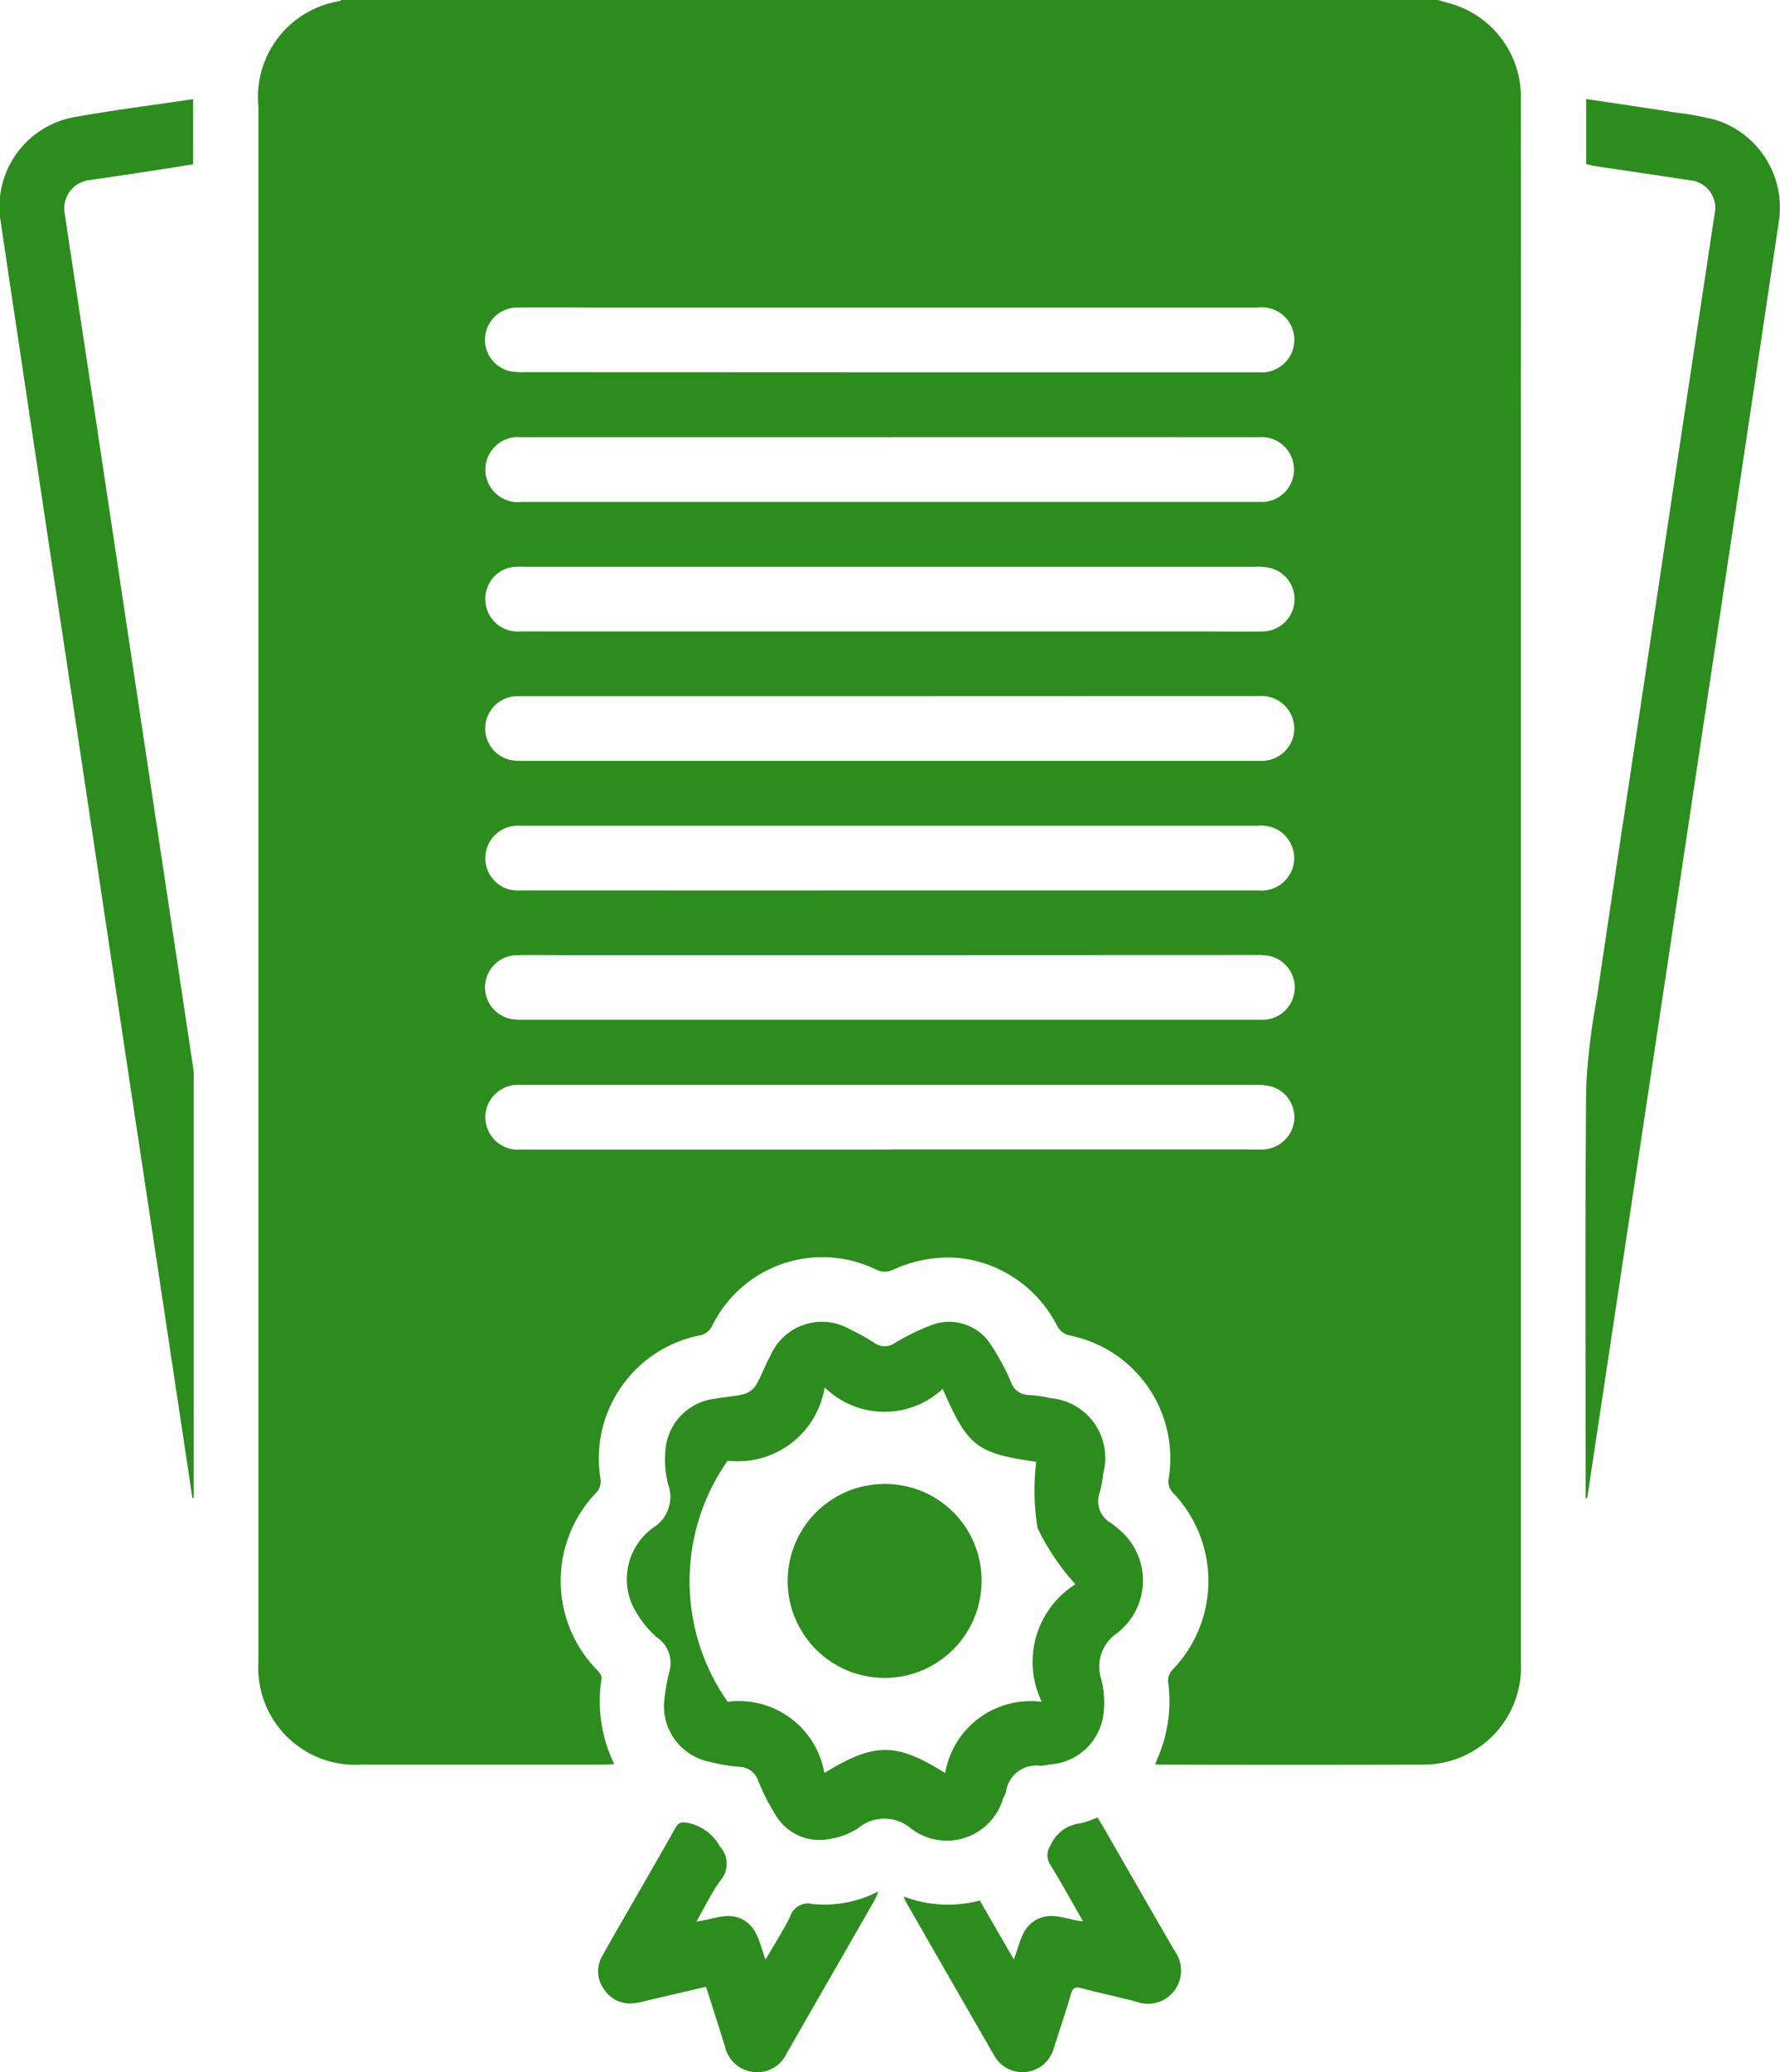
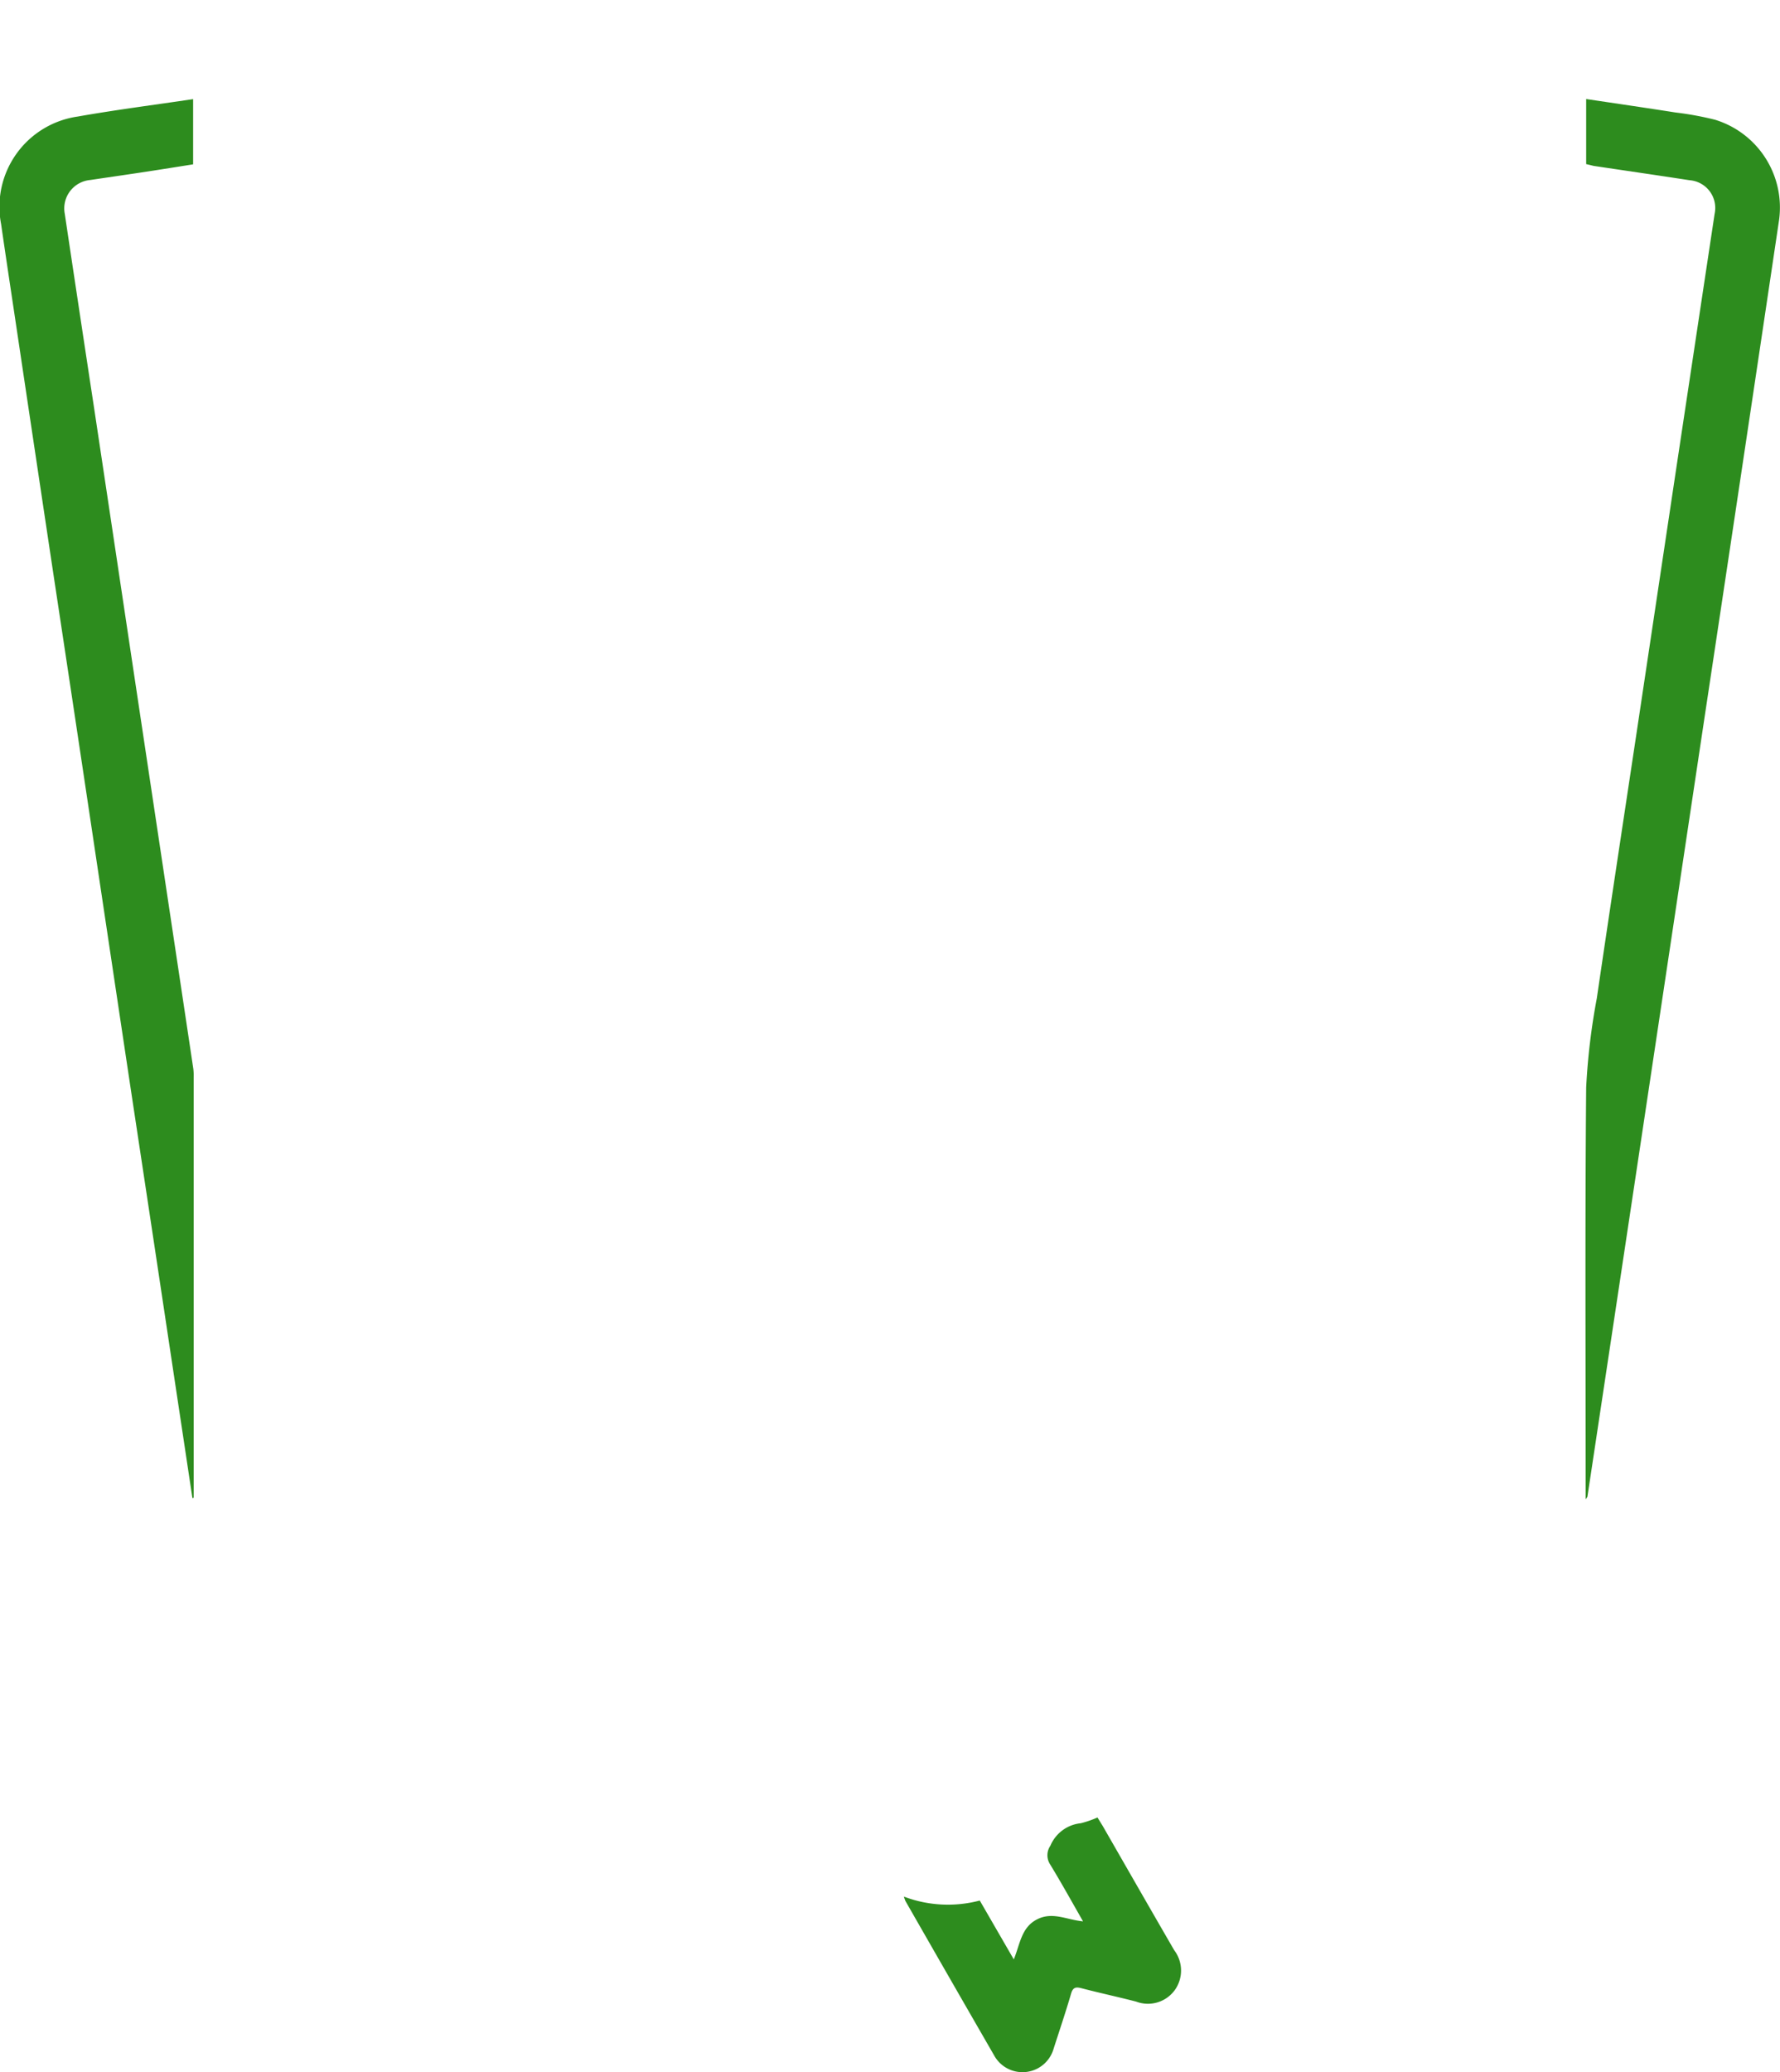
<svg xmlns="http://www.w3.org/2000/svg" width="52.951" height="61.622" viewBox="0 0 52.951 61.622">
  <g id="service_img_1" transform="translate(0)">
    <g id="Group_211" data-name="Group 211" transform="translate(0 0)">
-       <path id="Path_722" data-name="Path 722" d="M2302.863,1522.39c.161.047.324.09.483.142a2.884,2.884,0,0,1,1.983,2.824q.005,4.9,0,9.81,0,18.324,0,36.65a2.9,2.9,0,0,1-2.876,3.048q-3.911.011-7.824,0c-.05,0-.1,0-.178-.009.036-.093.065-.174.1-.252a4.256,4.256,0,0,0,.283-2.21.466.466,0,0,1,.114-.333,3.792,3.792,0,0,0,.012-5.3.493.493,0,0,1-.116-.358,3.729,3.729,0,0,0-2.989-4.311.566.566,0,0,1-.315-.262,3.721,3.721,0,0,0-2.943-2.033,3.912,3.912,0,0,0-1.987.372.569.569,0,0,1-.41,0,3.652,3.652,0,0,0-4.945,1.682.518.518,0,0,1-.3.239,3.731,3.731,0,0,0-3,4.306.49.49,0,0,1-.111.358,3.786,3.786,0,0,0,.007,5.3c.063.066.144.17.132.244a4.263,4.263,0,0,0,.376,2.551c-.13.007-.233.016-.338.016q-3.6,0-7.192,0a2.886,2.886,0,0,1-3.056-3.053q0-16.579,0-33.159v-13.089a2.889,2.889,0,0,1,2.421-3.141c.017,0,.031-.024.046-.036Zm-16.278,13h-5.025q-2.993,0-5.987,0a.968.968,0,1,0,.042,1.925H2292.4q2.572,0,5.145,0a.965.965,0,1,0-.012-1.924Q2292.061,1535.388,2286.585,1535.389Zm-.033,5.777h9.237c.622,0,1.243.009,1.865,0a.959.959,0,0,0,.167-1.9,2.1,2.1,0,0,0-.419-.022h-21.723a2.533,2.533,0,0,0-.271,0,.934.934,0,0,0-.831.641.963.963,0,0,0,.993,1.28Q2281.061,1541.169,2286.552,1541.167Zm.032,1.926h-4.363q-3.354,0-6.709,0a.96.96,0,0,0-.225,1.9,2.105,2.105,0,0,0,.419.022h17.36q2.242,0,4.483,0a.98.98,0,0,0,.975-.616.969.969,0,0,0-.988-1.308Q2292.062,1543.09,2286.585,1543.093Zm-.03,5.777h10.981a.979.979,0,0,0,.993-.633.969.969,0,0,0-1.009-1.292H2280.7q-2.573,0-5.145,0a.965.965,0,1,0,.016,1.924Q2281.063,1548.872,2286.554,1548.87Zm0,7.7h10.561c.19,0,.382.008.571,0a.97.97,0,0,0,.9-.862.95.95,0,0,0-.682-1.01,1.748,1.748,0,0,0-.474-.048q-7.371,0-14.743,0h-7.1a.982.982,0,0,0-1,.617.967.967,0,0,0,.989,1.307Q2281.064,1556.575,2286.554,1556.573Zm.012-23.11h5.867q2.558,0,5.115,0a.967.967,0,1,0-.042-1.924H2277.95c-.832,0-1.665-.008-2.5,0a.958.958,0,0,0-.2,1.89,1.788,1.788,0,0,0,.417.03Zm.018,17.333h-9.6c-.512,0-1.023-.009-1.534,0a.958.958,0,0,0-.194,1.891,1.853,1.853,0,0,0,.418.03h18.143c1.263,0,2.527,0,3.791,0a.96.96,0,0,0,.226-1.9,1.98,1.98,0,0,0-.419-.025Z" transform="translate(-2260.086 -1522.39)" fill="#2d8c1e" />
-       <path id="Path_723" data-name="Path 723" d="M2289.107,1606.3a6.54,6.54,0,0,1,.146-.886.924.924,0,0,0-.366-1.063,3.088,3.088,0,0,1-.718-.942,1.889,1.889,0,0,1,.61-2.311,1.078,1.078,0,0,0,.452-1.282,2.991,2.991,0,0,1-.067-1.16,1.671,1.671,0,0,1,1.49-1.4c.275-.053.56-.062.83-.135a.631.631,0,0,0,.354-.258c.167-.283.275-.6.436-.889a1.669,1.669,0,0,1,2.392-.762,5.537,5.537,0,0,1,.708.394.515.515,0,0,0,.6-.006,7.054,7.054,0,0,1,1.1-.534,1.472,1.472,0,0,1,1.733.553,7.129,7.129,0,0,1,.614,1.129.558.558,0,0,0,.528.4,3.927,3.927,0,0,1,.653.095,1.779,1.779,0,0,1,1.569,2.236,3.386,3.386,0,0,1-.1.56.745.745,0,0,0,.341.923,1.3,1.3,0,0,1,.14.114,1.977,1.977,0,0,1,.021,3.163,1.2,1.2,0,0,0-.459,1.368,2.728,2.728,0,0,1,.05,1.129,1.714,1.714,0,0,1-1.6,1.4,1.128,1.128,0,0,1-.267.038.908.908,0,0,0-1.02.785,1.261,1.261,0,0,1-.086.192,1.743,1.743,0,0,1-2.756.873,1.22,1.22,0,0,0-1.556.007,2.166,2.166,0,0,1-.891.328,1.512,1.512,0,0,1-1.583-.756,6.135,6.135,0,0,1-.5-.989.6.6,0,0,0-.558-.407,5.447,5.447,0,0,1-.915-.157A1.685,1.685,0,0,1,2289.107,1606.3Zm12.236-3.525a7.026,7.026,0,0,1-1.123-1.664,6.9,6.9,0,0,1-.041-1.976c-1.8-.25-2.042-.478-2.783-2.167a2.543,2.543,0,0,1-3.511-.045,2.618,2.618,0,0,1-2.886,2.18,6.239,6.239,0,0,0,0,7.169,2.582,2.582,0,0,1,2.877,2.118c1.513-.927,2.145-.9,3.594,0a2.581,2.581,0,0,1,2.873-2.117A2.726,2.726,0,0,1,2301.343,1602.778Z" transform="translate(-2269.353 -1555.667)" fill="#2d8c1e" />
      <path id="Path_724" data-name="Path 724" d="M2259.3,1569.437q-.249-1.659-.5-3.32-.647-4.309-1.3-8.617-.587-3.907-1.172-7.816t-1.177-7.815q-.587-3.908-1.171-7.816c-.125-.832-.25-1.664-.371-2.5a2.711,2.711,0,0,1,2.277-3.2c1.133-.2,2.276-.346,3.435-.518v1.939c-.449.071-.909.145-1.369.215-.564.086-1.13.167-1.695.251a.848.848,0,0,0-.755,1q.427,2.853.861,5.7.586,3.893,1.169,7.786l1.179,7.845q.309,2.05.616,4.1a1.61,1.61,0,0,1,.01.24v12.511Z" transform="translate(-2253.576 -1524.887)" fill="#2d8c1e" />
      <path id="Path_725" data-name="Path 725" d="M2340.685,1529.763v-1.935c.9.134,1.779.262,2.658.4a9.349,9.349,0,0,1,1.18.217,2.73,2.73,0,0,1,1.9,2.983q-1.1,7.386-2.214,14.771-1.021,6.806-2.044,13.611-.72,4.785-1.441,9.569c0,.017-.019.032-.054.091v-.394c0-3.951-.02-7.9.015-11.853a19.58,19.58,0,0,1,.316-2.651c.384-2.617.782-5.231,1.176-7.846q.582-3.878,1.164-7.757.582-3.864,1.165-7.727a.827.827,0,0,0-.747-1c-.95-.146-1.9-.284-2.853-.426C2340.838,1529.8,2340.771,1529.782,2340.685,1529.763Z" transform="translate(-2293.5 -1524.883)" fill="#2d8c1e" />
      <path id="Path_726" data-name="Path 726" d="M2303.226,1624.536a3.7,3.7,0,0,0,2.257.117l1.012,1.75c.188-.458.223-.948.688-1.188s.879.011,1.372.057c-.338-.59-.646-1.147-.977-1.69a.5.5,0,0,1,.006-.56,1.1,1.1,0,0,1,.9-.667,2.928,2.928,0,0,0,.5-.172c.051.081.1.162.153.247.709,1.233,1.415,2.468,2.13,3.7a1,1,0,0,1,.021,1.181.988.988,0,0,1-1.155.347c-.542-.14-1.091-.258-1.635-.4-.17-.043-.248-.014-.3.168-.16.548-.343,1.088-.518,1.632a.963.963,0,0,1-1.774.193q-1.322-2.291-2.636-4.587A1.166,1.166,0,0,1,2303.226,1624.536Z" transform="translate(-2276.337 -1568.138)" fill="#2d8c1e" />
-       <path id="Path_727" data-name="Path 727" d="M2289.351,1625.4c.5-.055.928-.3,1.378-.058s.5.72.678,1.191c.259-.447.516-.848.729-1.271a.56.56,0,0,1,.679-.381,3.5,3.5,0,0,0,1.945-.374,2.5,2.5,0,0,1-.1.243q-1.308,2.28-2.618,4.559a.964.964,0,0,1-.974.569.978.978,0,0,1-.868-.763c-.181-.582-.368-1.162-.563-1.775l-1.76.411a2.565,2.565,0,0,1-.412.082.919.919,0,0,1-.871-.432.894.894,0,0,1-.047-.969c.235-.43.484-.853.728-1.279.484-.843.971-1.683,1.447-2.529.094-.167.176-.193.374-.157a1.4,1.4,0,0,1,.953.7.757.757,0,0,1,.014,1.015C2289.8,1624.545,2289.606,1624.954,2289.351,1625.4Z" transform="translate(-2268.634 -1568.261)" fill="#2d8c1e" />
-       <path id="Path_728" data-name="Path 728" d="M2302.608,1606.808a2.884,2.884,0,1,1-2.837-2.936A2.868,2.868,0,0,1,2302.608,1606.808Z" transform="translate(-2273.409 -1559.744)" fill="#2d8c1e" />
+       <path id="Path_728" data-name="Path 728" d="M2302.608,1606.808A2.868,2.868,0,0,1,2302.608,1606.808Z" transform="translate(-2273.409 -1559.744)" fill="#2d8c1e" />
    </g>
  </g>
</svg>